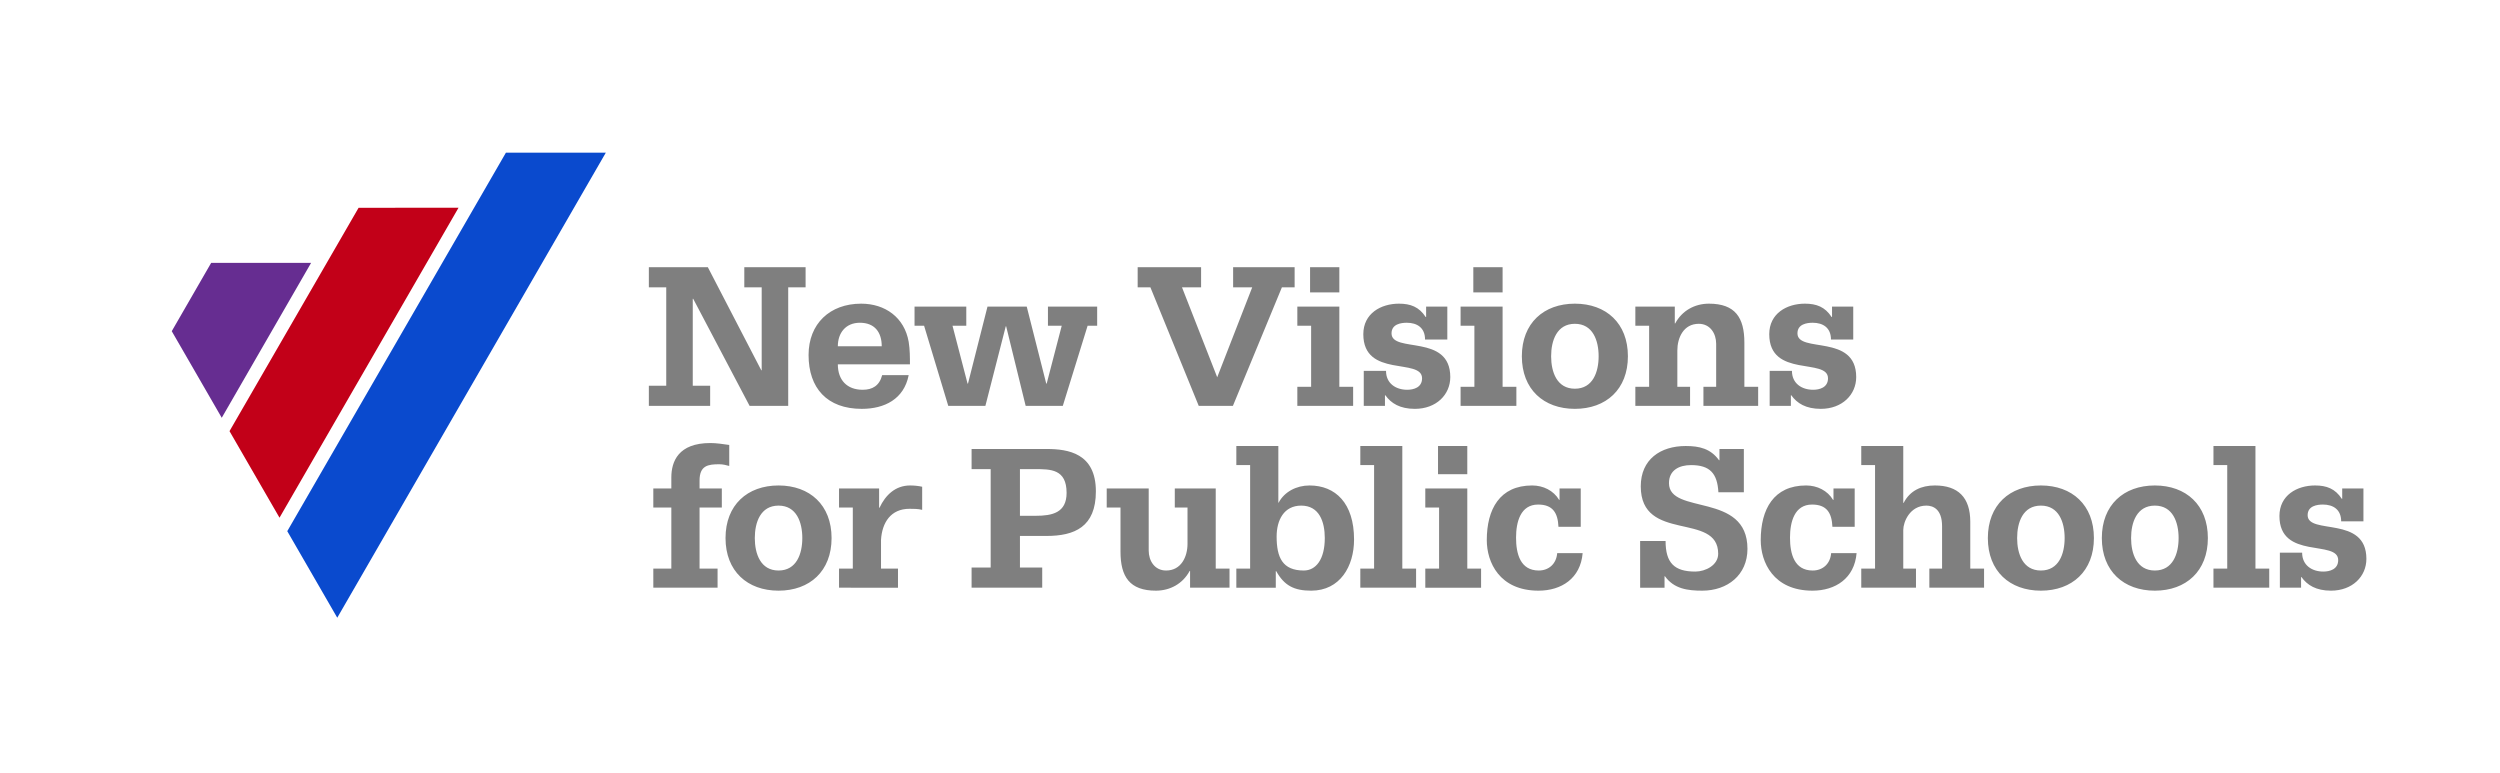
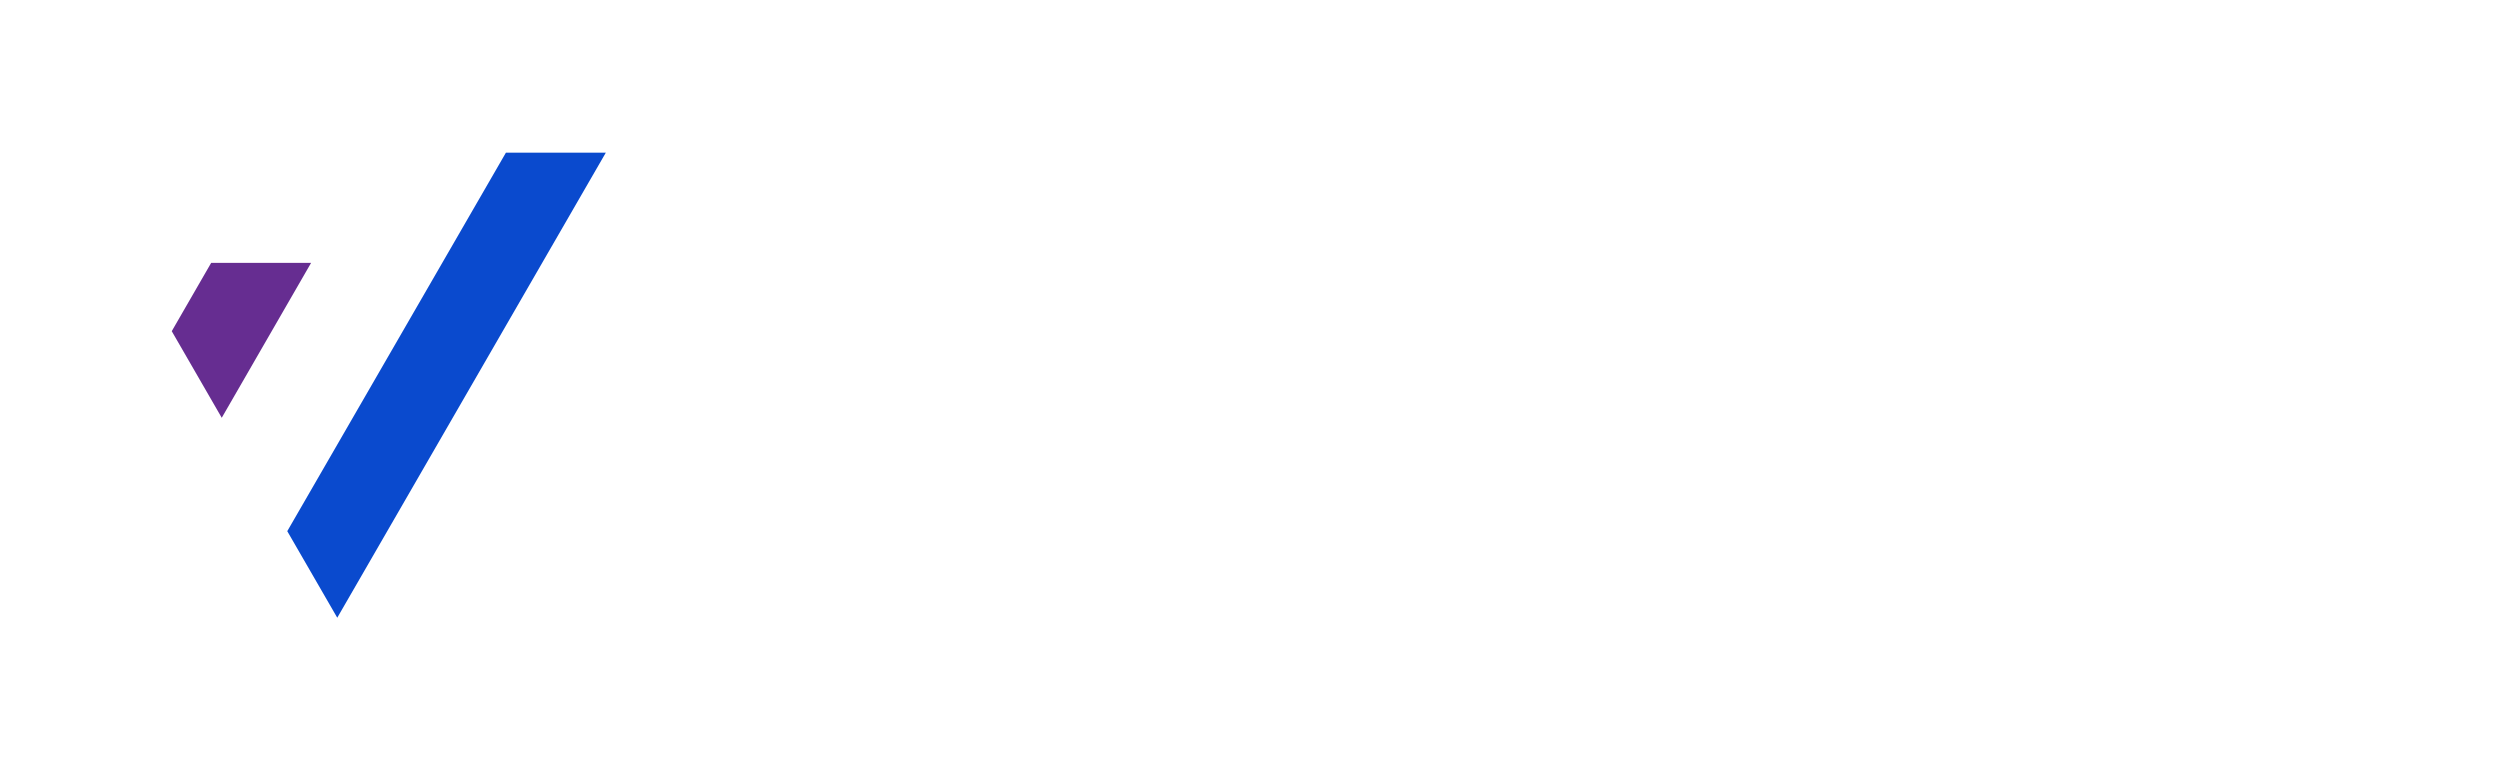
<svg xmlns="http://www.w3.org/2000/svg" width="262" height="81">
  <g fill="#7F7F7F">
-     <path d="M68 40.426h1.822V30.112H68V28h6.179l5.602 10.803h.044v-8.691h-1.822V28h6.423v2.112h-1.822v12.425h-4.045l-5.913-11.225h-.045v9.114h1.823v2.111H68v-2.111M92.406 36.291c0-1.489-.755-2.467-2.289-2.467-1.489 0-2.312 1.067-2.312 2.467h4.601zm-4.601 1.89c0 1.645.956 2.667 2.601 2.667 1.023 0 1.756-.422 2.045-1.534h2.779c-.49 2.512-2.535 3.534-4.913 3.534-3.645 0-5.579-2.177-5.579-5.645 0-3.268 2.223-5.379 5.513-5.379 2.511 0 4.534 1.444 4.979 4.001.132.822.132 1.622.132 2.356h-7.557zM114.983 34.136h-1.001l-2.601 8.401h-3.891l-2.044-8.335h-.044l-2.134 8.335h-3.89l-2.534-8.401h-1v-2.001h5.423v2.001h-1.445l1.579 6.068h.043l2.045-8.069h4.114l2.044 8.069h.045l1.578-6.068h-1.445v-2.001h5.158v2.001M135.677 30.112h-1.334l-5.135 12.425h-3.579l-5.067-12.425h-1.334V28h6.646v2.112h-2.001l3.69 9.425 3.669-9.425h-2.001V28h6.446v2.112M137.295 30.645h3.068V28h-3.068v2.645zm-1.334 9.892h1.445v-6.401h-1.445v-2.001h4.402v8.402h1.445v2h-5.847v-2zM142.922 38.869h2.333c0 1.312 1.022 1.979 2.223 1.979.644 0 1.555-.222 1.555-1.2 0-2.178-6.157 0-6.157-4.624 0-2.178 1.846-3.2 3.735-3.2 1.2 0 2.112.333 2.8 1.4h.046v-1.089h2.222v3.445h-2.334c0-1.222-.822-1.756-1.911-1.756-.6 0-1.601.133-1.601 1.112 0 2.111 6.157 0 6.157 4.579 0 1.845-1.466 3.333-3.712 3.333-1.556 0-2.489-.577-3.09-1.422h-.044v1.111h-2.222v-3.668M154.404 30.645h3.068V28h-3.068v2.645zm-1.334 9.892h1.446v-6.401h-1.446v-2.001h4.402v8.402h1.444v2h-5.846v-2zM165.047 40.737c1.89 0 2.49-1.756 2.49-3.401 0-1.645-.6-3.401-2.49-3.401-1.889 0-2.489 1.756-2.489 3.401 0 1.645.6 3.401 2.489 3.401zm5.558-3.401c0 3.468-2.289 5.512-5.558 5.512-3.267 0-5.557-2.044-5.557-5.512 0-3.468 2.29-5.512 5.557-5.512 3.269 0 5.558 2.044 5.558 5.512zM171.385 40.537h1.444v-6.401h-1.444v-2.001h4.134v1.756h.046c.711-1.334 2.044-2.067 3.533-2.067 2.757 0 3.713 1.467 3.713 4.089v4.624h1.444v2h-5.735v-2h1.334v-4.513c0-1.066-.622-2.089-1.824-2.089-1.599 0-2.244 1.467-2.244 2.801v3.801h1.334v2h-5.735v-2M185.462 38.869h2.334c0 1.312 1.022 1.979 2.223 1.979.645 0 1.556-.222 1.556-1.2 0-2.178-6.157 0-6.157-4.624 0-2.178 1.845-3.2 3.734-3.2 1.201 0 2.112.333 2.801 1.4h.044v-1.089h2.223v3.445h-2.333c0-1.222-.823-1.756-1.912-1.756-.601 0-1.601.133-1.601 1.112 0 2.111 6.157 0 6.157 4.579 0 1.845-1.467 3.333-3.712 3.333-1.555 0-2.49-.577-3.089-1.422h-.045v1.111h-2.223v-3.668M68.467 59.59h1.889v-6.402h-1.889v-2h1.889v-1.156c0-1.667.734-3.602 4.09-3.602.645 0 1.334.112 1.978.201v2.201c-.333-.09-.666-.178-1.044-.178-1.179 0-2.067.133-2.067 1.711v.823h2.334v2h-2.334v6.402h1.888v2.001h-6.734V59.59M81.592 59.79c1.89 0 2.49-1.756 2.49-3.401 0-1.645-.6-3.401-2.49-3.401-1.89 0-2.489 1.756-2.489 3.401 0 1.645.599 3.401 2.489 3.401zm5.557-3.401c0 3.468-2.289 5.513-5.557 5.513-3.268 0-5.557-2.045-5.557-5.513s2.289-5.512 5.557-5.512c3.268 0 5.557 2.044 5.557 5.512zM87.93 59.59h1.444v-6.402H87.93v-2h4.2v2.022h.045c.622-1.333 1.667-2.333 3.201-2.333.422 0 .867.044 1.267.133v2.423c-.422-.111-.889-.111-1.333-.111-1.957 0-2.868 1.444-2.98 3.245v3.023h1.779v2.001H87.93V59.59M106.89 54.055h1.644c1.735 0 3.245-.311 3.245-2.401 0-2.511-1.689-2.489-3.356-2.489h-1.533v4.89zm-5.068 5.424h2V49.165h-2v-2.111h7.846c2.29 0 5.179.444 5.179 4.445 0 3.734-2.244 4.668-5.179 4.668h-2.778v3.312h2.334v2.112h-7.402v-2.112zM127.408 59.59h1.445v2.001h-4.134v-1.756h-.045c-.711 1.333-2.045 2.067-3.534 2.067-2.757 0-3.712-1.467-3.712-4.09v-4.624h-1.445v-2h4.401V57.7c0 1.067.622 2.09 1.822 2.09 1.601 0 2.245-1.467 2.245-2.8v-3.802h-1.333v-2h4.29v8.402M138.838 56.389c0-1.711-.579-3.401-2.468-3.401-1.823 0-2.579 1.534-2.579 3.246 0 2.2.623 3.556 2.846 3.556 1.267 0 2.201-1.156 2.201-3.401zm-9.27 3.201h1.445V48.742h-1.445v-2h4.402v5.957l.044-.044c.599-1.112 1.845-1.778 3.222-1.778 2.712 0 4.669 1.844 4.669 5.668 0 2.8-1.466 5.357-4.49 5.357-1.801 0-2.823-.534-3.668-2.045h-.044v1.734h-4.135V59.59zM142.561 59.59h1.444V48.742h-1.444v-2h4.401V59.59h1.444v2.001h-5.845V59.59M150.704 49.699h3.068v-2.957h-3.068v2.957zm-1.333 9.891h1.445v-6.402h-1.445v-2h4.401v8.402h1.445v2.001h-5.846V59.59zM165.661 55.211h-2.334c-.066-1.467-.599-2.334-2.134-2.334-1.844 0-2.311 1.823-2.311 3.468 0 1.689.444 3.445 2.378 3.445 1.045 0 1.846-.689 1.934-1.823h2.667c-.221 2.646-2.222 3.935-4.623 3.935-4.112 0-5.423-3.001-5.423-5.291 0-3.245 1.355-5.734 4.756-5.734 1.156 0 2.246.533 2.824 1.511h.044v-1.2h2.222v4.023M171.885 56.7h2.668c0 2.29.911 3.201 3.112 3.201 1.067 0 2.401-.667 2.401-1.867 0-4.423-8.114-1.111-8.114-7.068 0-2.823 2.067-4.224 4.713-4.224 1.422 0 2.601.267 3.489 1.489h.045v-1.177h2.556v4.534h-2.668c-.11-1.956-.866-2.846-2.867-2.846-1.244 0-2.312.534-2.312 1.89 0 3.379 8.225.889 8.225 6.891 0 2.734-2.09 4.379-4.735 4.379-1.511 0-2.955-.178-3.913-1.512h-.043v1.201h-2.557V56.7M194.371 55.211h-2.334c-.066-1.467-.599-2.334-2.134-2.334-1.844 0-2.311 1.823-2.311 3.468 0 1.689.444 3.445 2.378 3.445 1.045 0 1.846-.689 1.934-1.823h2.667c-.222 2.646-2.222 3.935-4.623 3.935-4.112 0-5.423-3.001-5.423-5.291 0-3.245 1.355-5.734 4.756-5.734 1.156 0 2.245.533 2.823 1.511h.045v-1.2h2.222v4.023M195.06 59.59h1.445V48.742h-1.445v-2h4.402v5.957h.044c.667-1.289 1.845-1.822 3.268-1.822 2.445 0 3.711 1.267 3.711 3.801v4.912h1.445v2.001h-5.735V59.59h1.334v-4.445c0-1.801-.956-2.157-1.645-2.157-1.733 0-2.422 1.712-2.422 2.556v4.046h1.333v2.001h-5.735V59.59M213.885 59.79c1.889 0 2.489-1.756 2.489-3.401 0-1.645-.6-3.401-2.489-3.401-1.89 0-2.49 1.756-2.49 3.401 0 1.645.6 3.401 2.49 3.401zm5.557-3.401c0 3.468-2.29 5.513-5.557 5.513-3.268 0-5.558-2.045-5.558-5.513s2.29-5.512 5.558-5.512c3.267 0 5.557 2.044 5.557 5.512zM225.828 59.79c1.889 0 2.49-1.756 2.49-3.401 0-1.645-.601-3.401-2.49-3.401-1.889 0-2.49 1.756-2.49 3.401 0 1.645.601 3.401 2.49 3.401zm5.557-3.401c0 3.468-2.289 5.513-5.557 5.513-3.267 0-5.556-2.045-5.556-5.513s2.289-5.512 5.556-5.512c3.268 0 5.557 2.044 5.557 5.512zM231.97 59.59h1.444V48.742h-1.444v-2h4.401V59.59h1.445v2.001h-5.846V59.59M238.93 57.923h2.333c0 1.311 1.022 1.978 2.223 1.978.644 0 1.556-.222 1.556-1.201 0-2.177-6.157 0-6.157-4.623 0-2.178 1.845-3.2 3.734-3.2 1.2 0 2.112.333 2.801 1.4h.044v-1.089h2.224v3.445h-2.334c0-1.222-.823-1.756-1.912-1.756-.601 0-1.601.134-1.601 1.112 0 2.111 6.157 0 6.157 4.579 0 1.845-1.467 3.334-3.712 3.334-1.555 0-2.489-.578-3.09-1.423h-.044v1.112h-2.222v-3.668" />
-   </g>
+     </g>
  <path fill="#662D91" d="M22.132 27.546L18 34.708l5.239 9.076 9.366-16.237-10.473-.001" />
-   <path fill="#C20018" d="M37.582 21.774L24.053 45.183l5.24 9.072 18.76-32.482-10.471.001" />
  <path fill="#0A4ACE" d="M53.02 16L30.106 55.667l5.239 9.071L63.49 16H53.02" />
</svg>